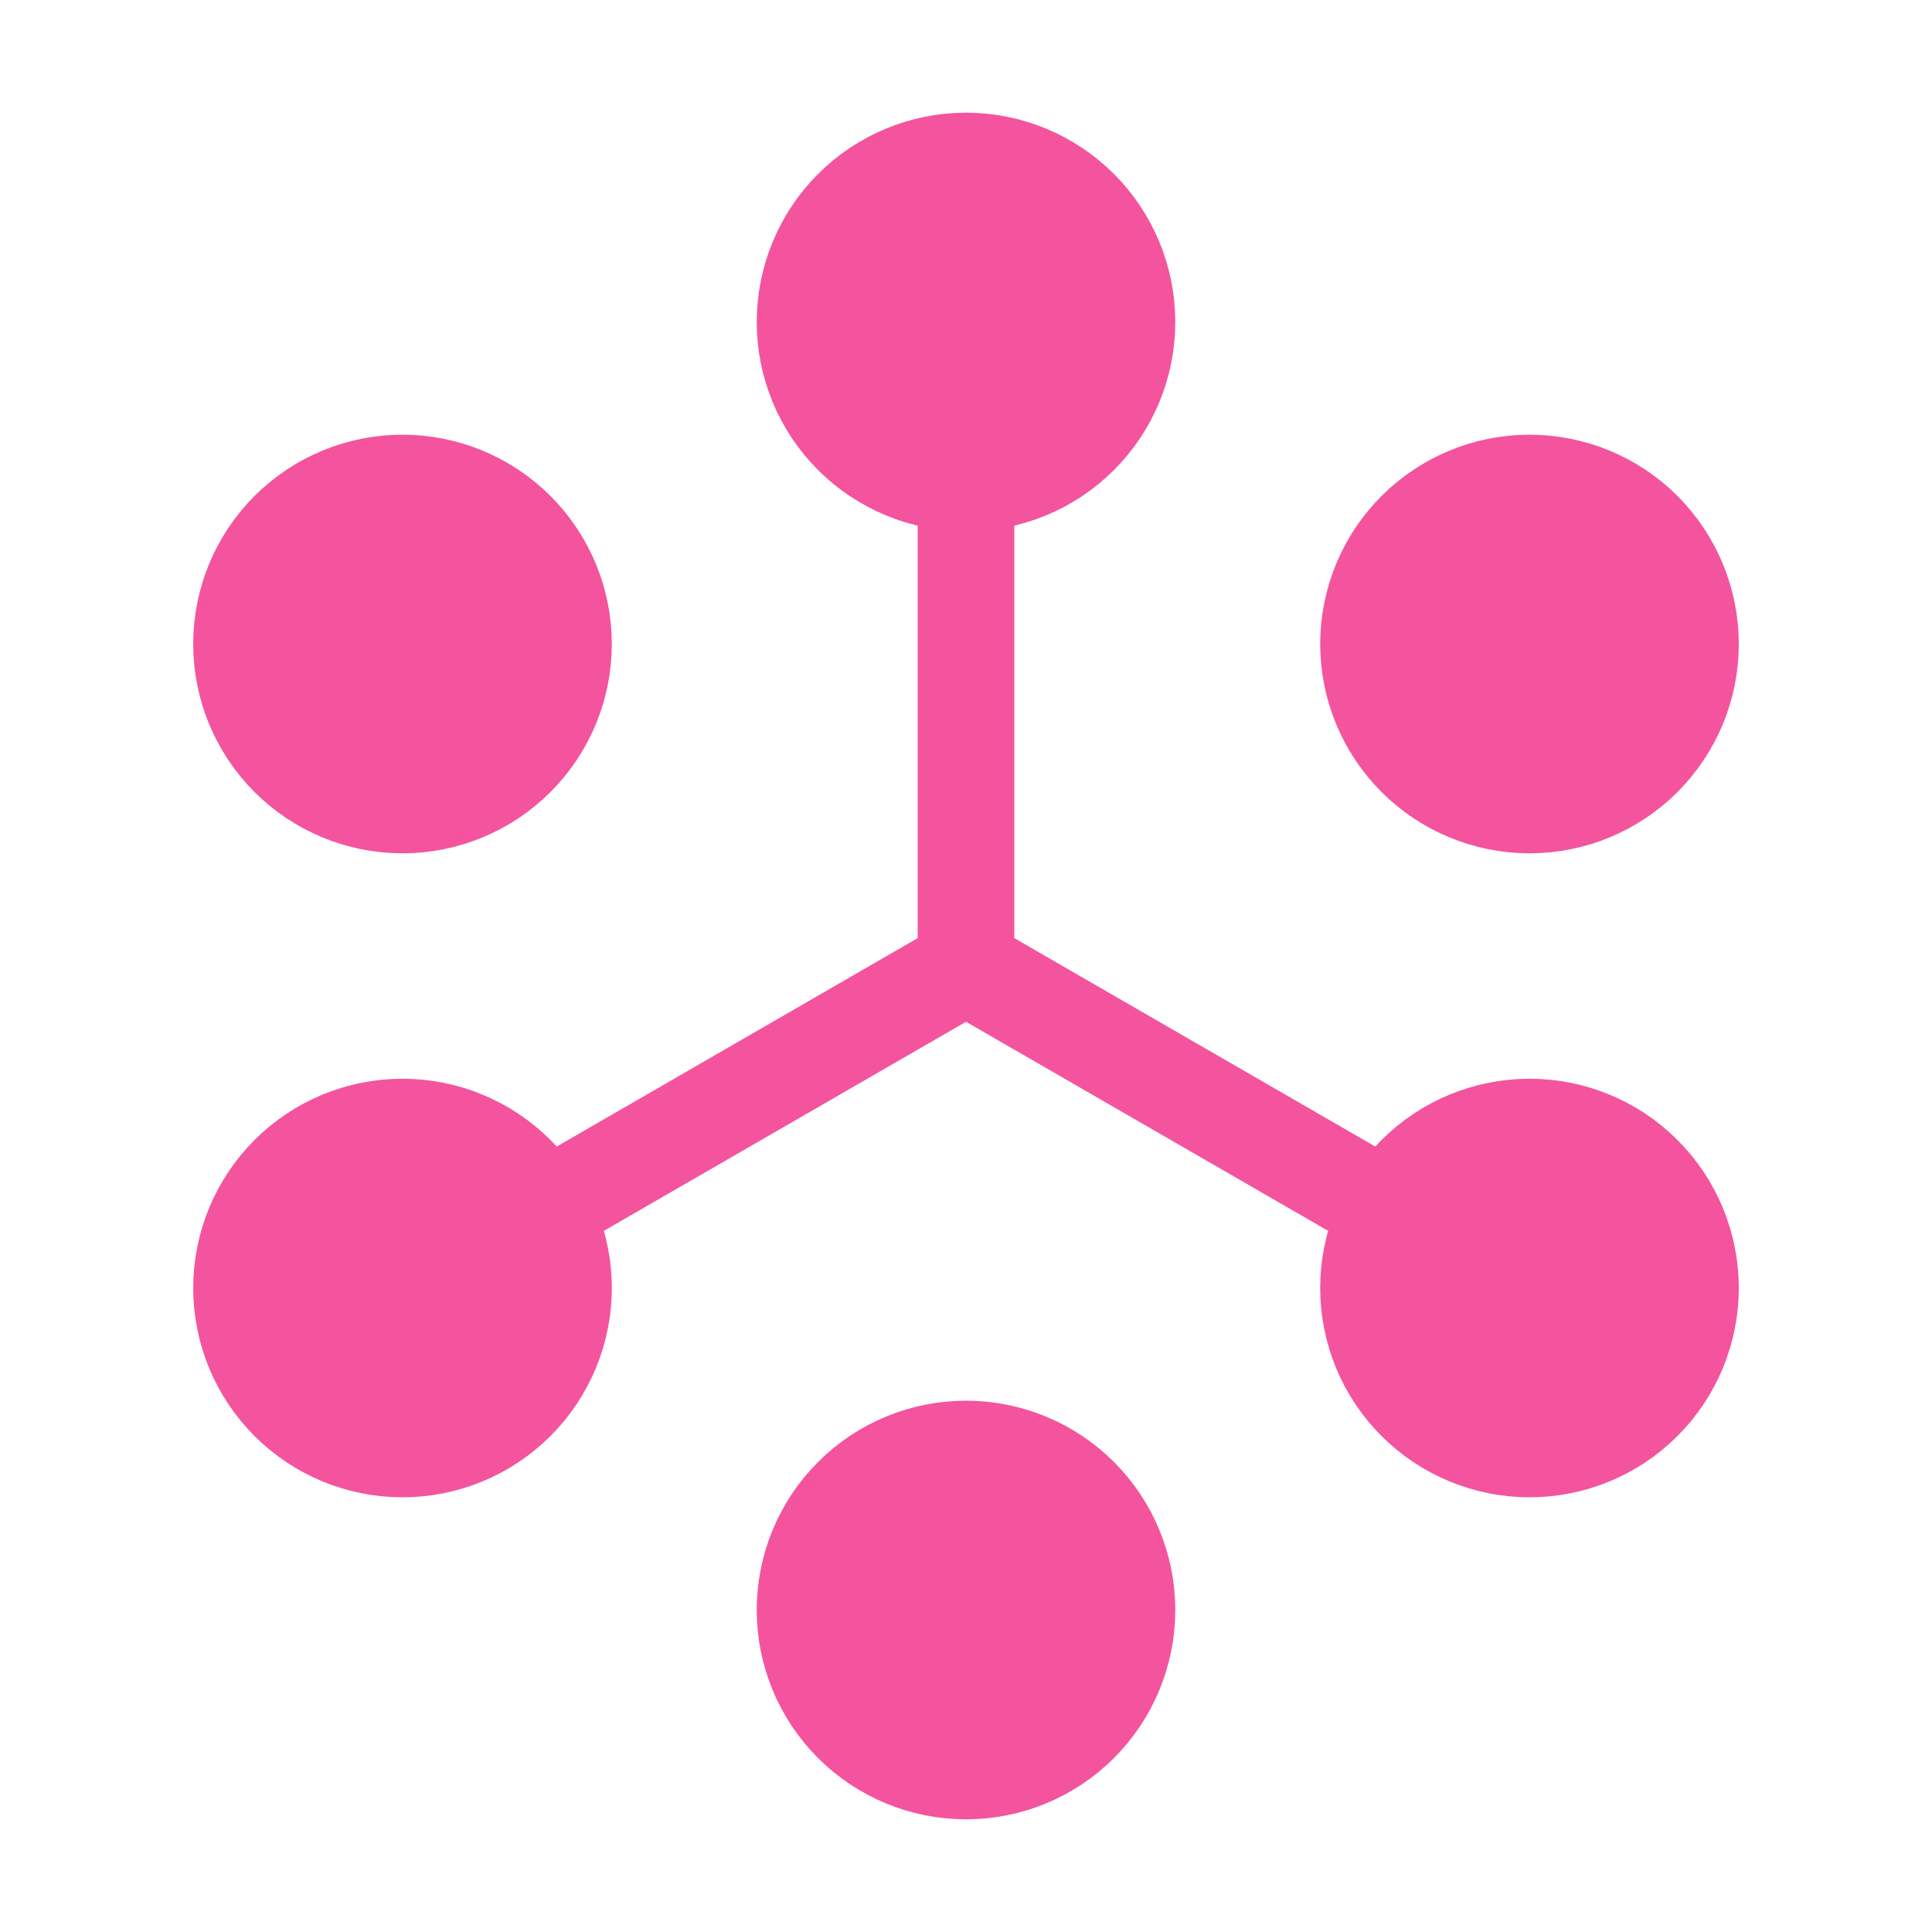
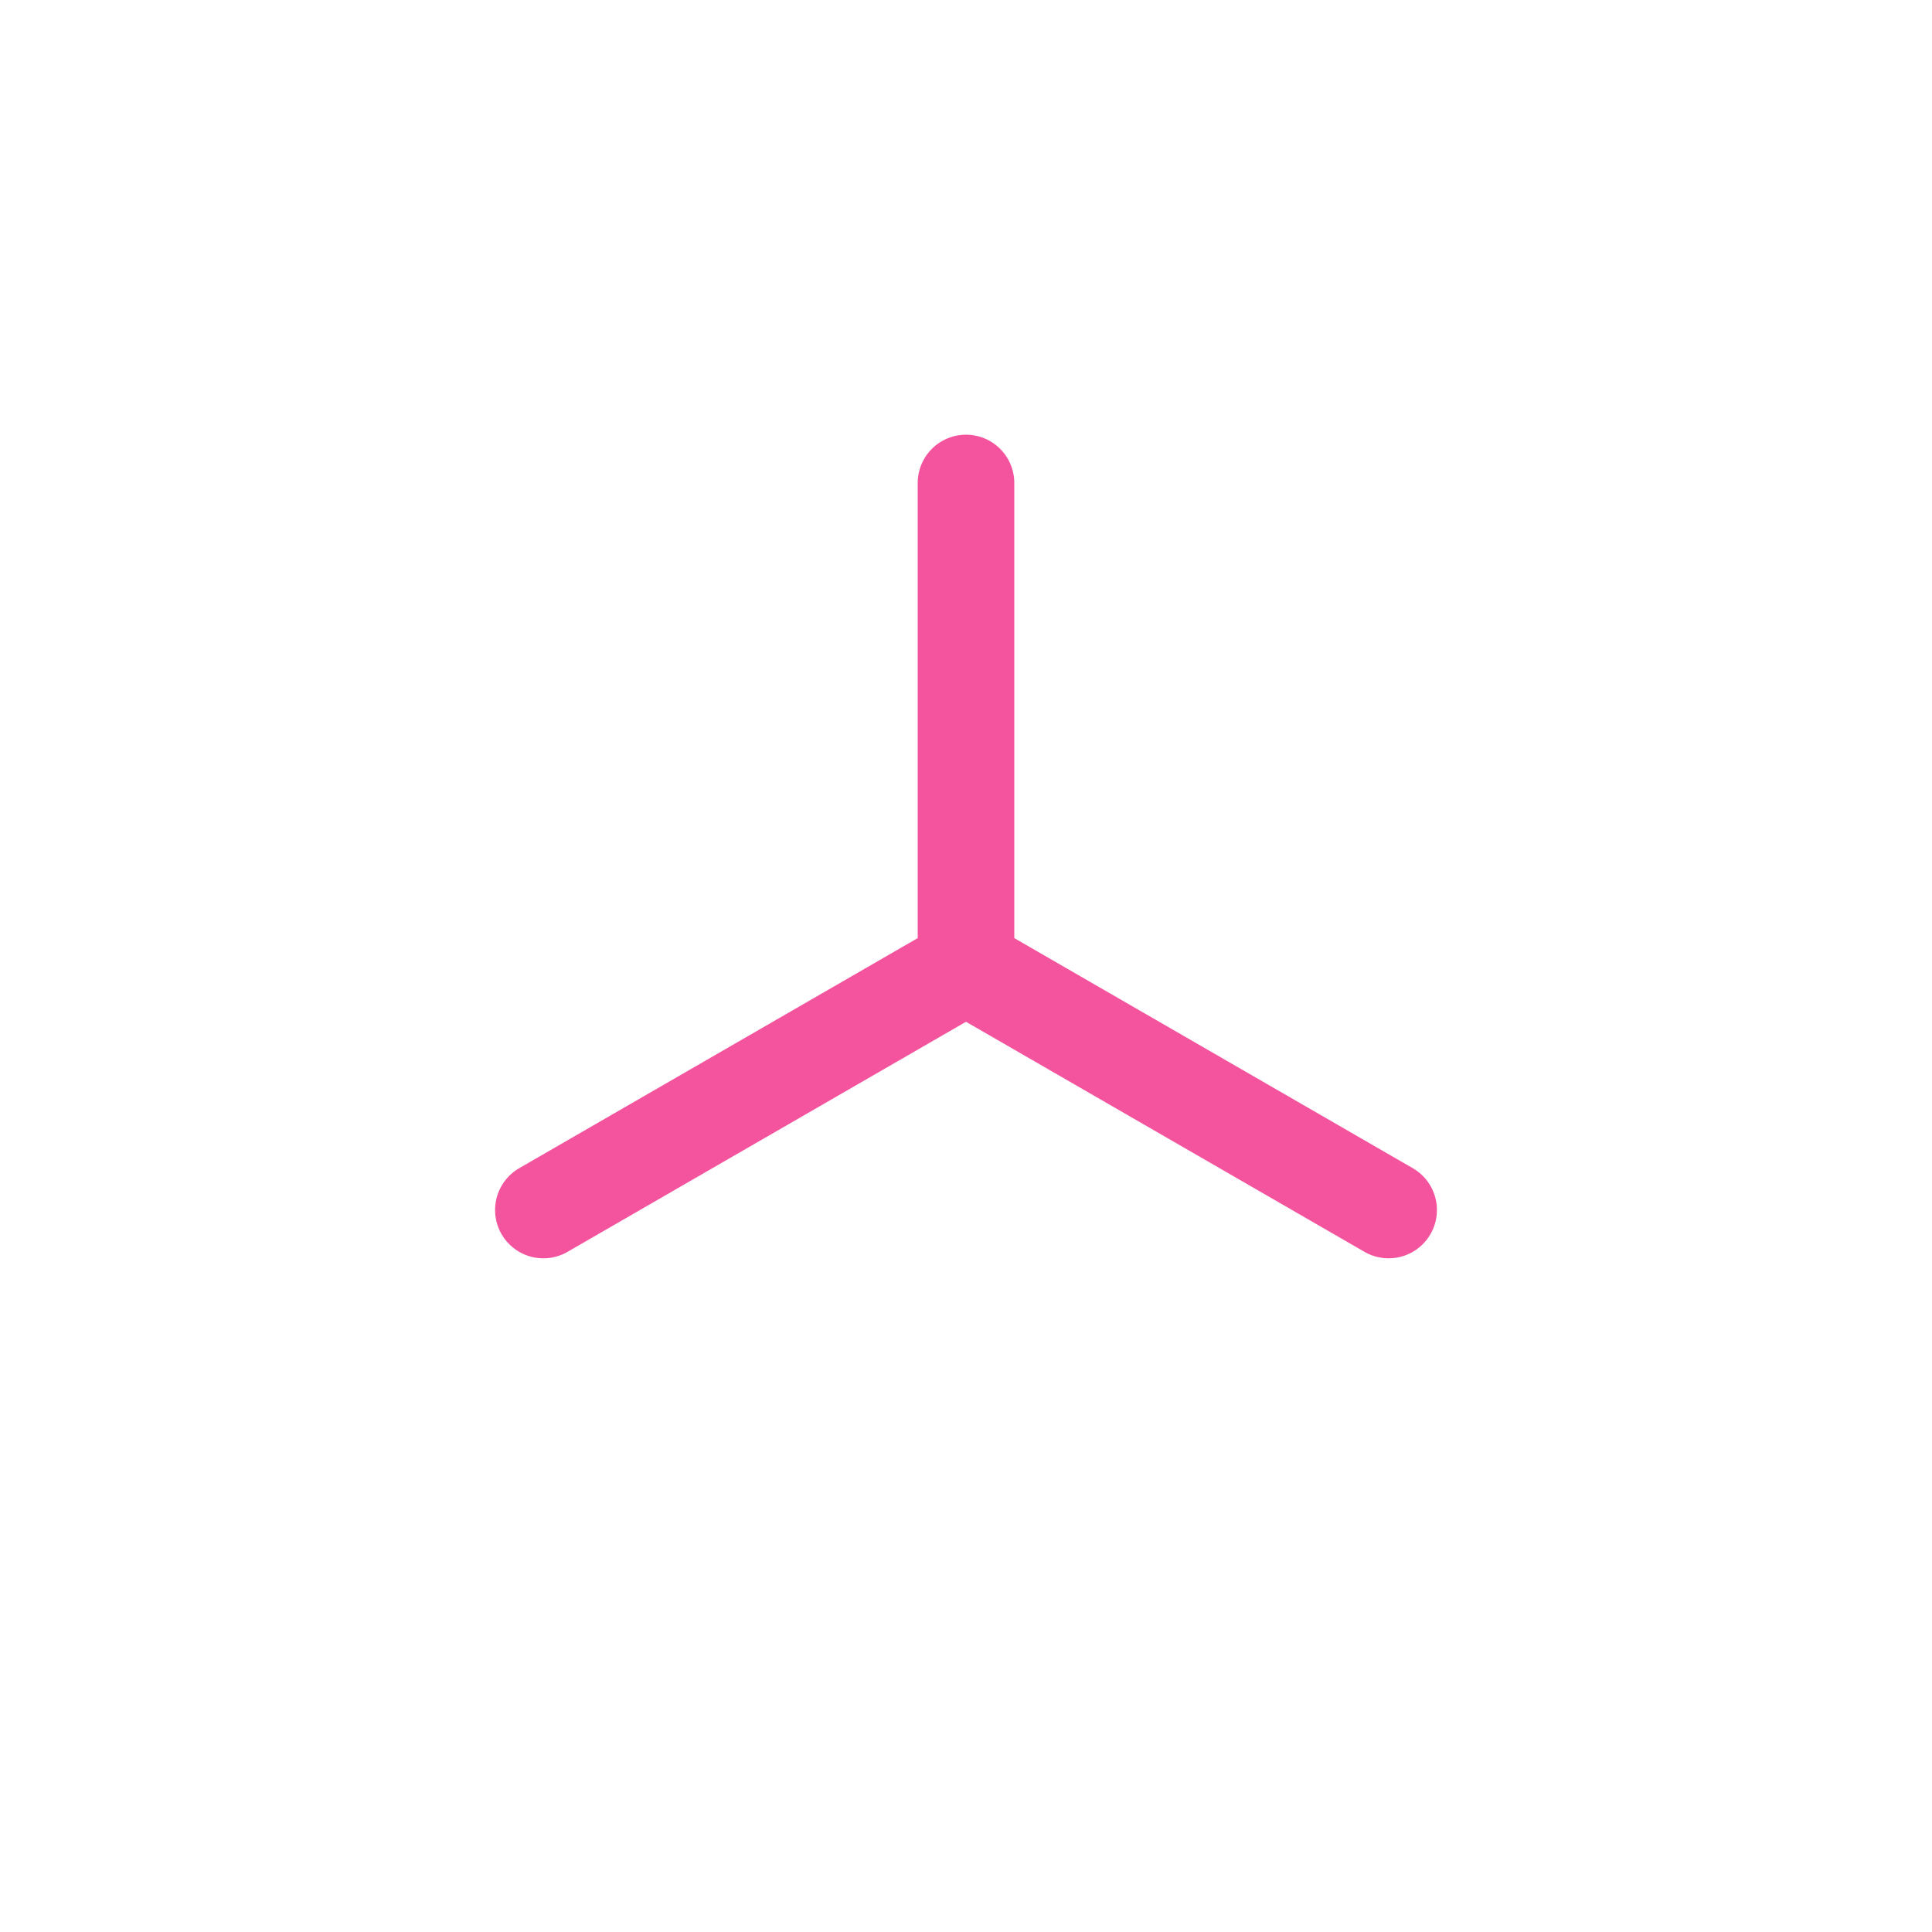
<svg xmlns="http://www.w3.org/2000/svg" width="40" height="40" viewBox="0 0 40 40" fill="none">
  <path d="M20 20V10M20 20L11.25 25.052M20 20L28.75 25.052" stroke="#F4549E" stroke-width="2" stroke-linecap="round" stroke-linejoin="round" />
-   <path d="M11.667 13.334C11.667 14.218 11.316 15.065 10.69 15.691C10.065 16.316 9.217 16.667 8.333 16.667C7.449 16.667 6.601 16.316 5.976 15.691C5.351 15.065 5 14.218 5 13.334C5 12.449 5.351 11.602 5.976 10.976C6.601 10.351 7.449 10 8.333 10C9.217 10 10.065 10.351 10.69 10.976C11.316 11.602 11.667 12.449 11.667 13.334ZM11.667 26.667C11.667 27.551 11.316 28.399 10.69 29.024C10.065 29.649 9.217 30 8.333 30C7.449 30 6.601 29.649 5.976 29.024C5.351 28.399 5 27.551 5 26.667C5 25.783 5.351 24.935 5.976 24.31C6.601 23.685 7.449 23.334 8.333 23.334C9.217 23.334 10.065 23.685 10.69 24.31C11.316 24.935 11.667 25.783 11.667 26.667ZM23.333 33.334C23.333 34.218 22.982 35.065 22.357 35.691C21.732 36.316 20.884 36.667 20 36.667C19.116 36.667 18.268 36.316 17.643 35.691C17.018 35.065 16.667 34.218 16.667 33.334C16.667 32.449 17.018 31.602 17.643 30.977C18.268 30.351 19.116 30 20 30C20.884 30 21.732 30.351 22.357 30.977C22.982 31.602 23.333 32.449 23.333 33.334ZM35 26.667C35 27.551 34.649 28.399 34.024 29.024C33.399 29.649 32.551 30 31.667 30C30.783 30 29.935 29.649 29.31 29.024C28.684 28.399 28.333 27.551 28.333 26.667C28.333 25.783 28.684 24.935 29.31 24.31C29.935 23.685 30.783 23.334 31.667 23.334C32.551 23.334 33.399 23.685 34.024 24.31C34.649 24.935 35 25.783 35 26.667ZM35 13.334C35 14.218 34.649 15.065 34.024 15.691C33.399 16.316 32.551 16.667 31.667 16.667C30.783 16.667 29.935 16.316 29.31 15.691C28.684 15.065 28.333 14.218 28.333 13.334C28.333 12.449 28.684 11.602 29.31 10.976C29.935 10.351 30.783 10 31.667 10C32.551 10 33.399 10.351 34.024 10.976C34.649 11.602 35 12.449 35 13.334ZM23.333 6.667C23.333 7.551 22.982 8.399 22.357 9.024C21.732 9.649 20.884 10 20 10C19.116 10 18.268 9.649 17.643 9.024C17.018 8.399 16.667 7.551 16.667 6.667C16.667 5.783 17.018 4.935 17.643 4.31C18.268 3.685 19.116 3.333 20 3.333C20.884 3.333 21.732 3.685 22.357 4.31C22.982 4.935 23.333 5.783 23.333 6.667Z" fill="#F4549E" stroke="#F4549E" stroke-width="2" stroke-linecap="round" stroke-linejoin="round" />
</svg>